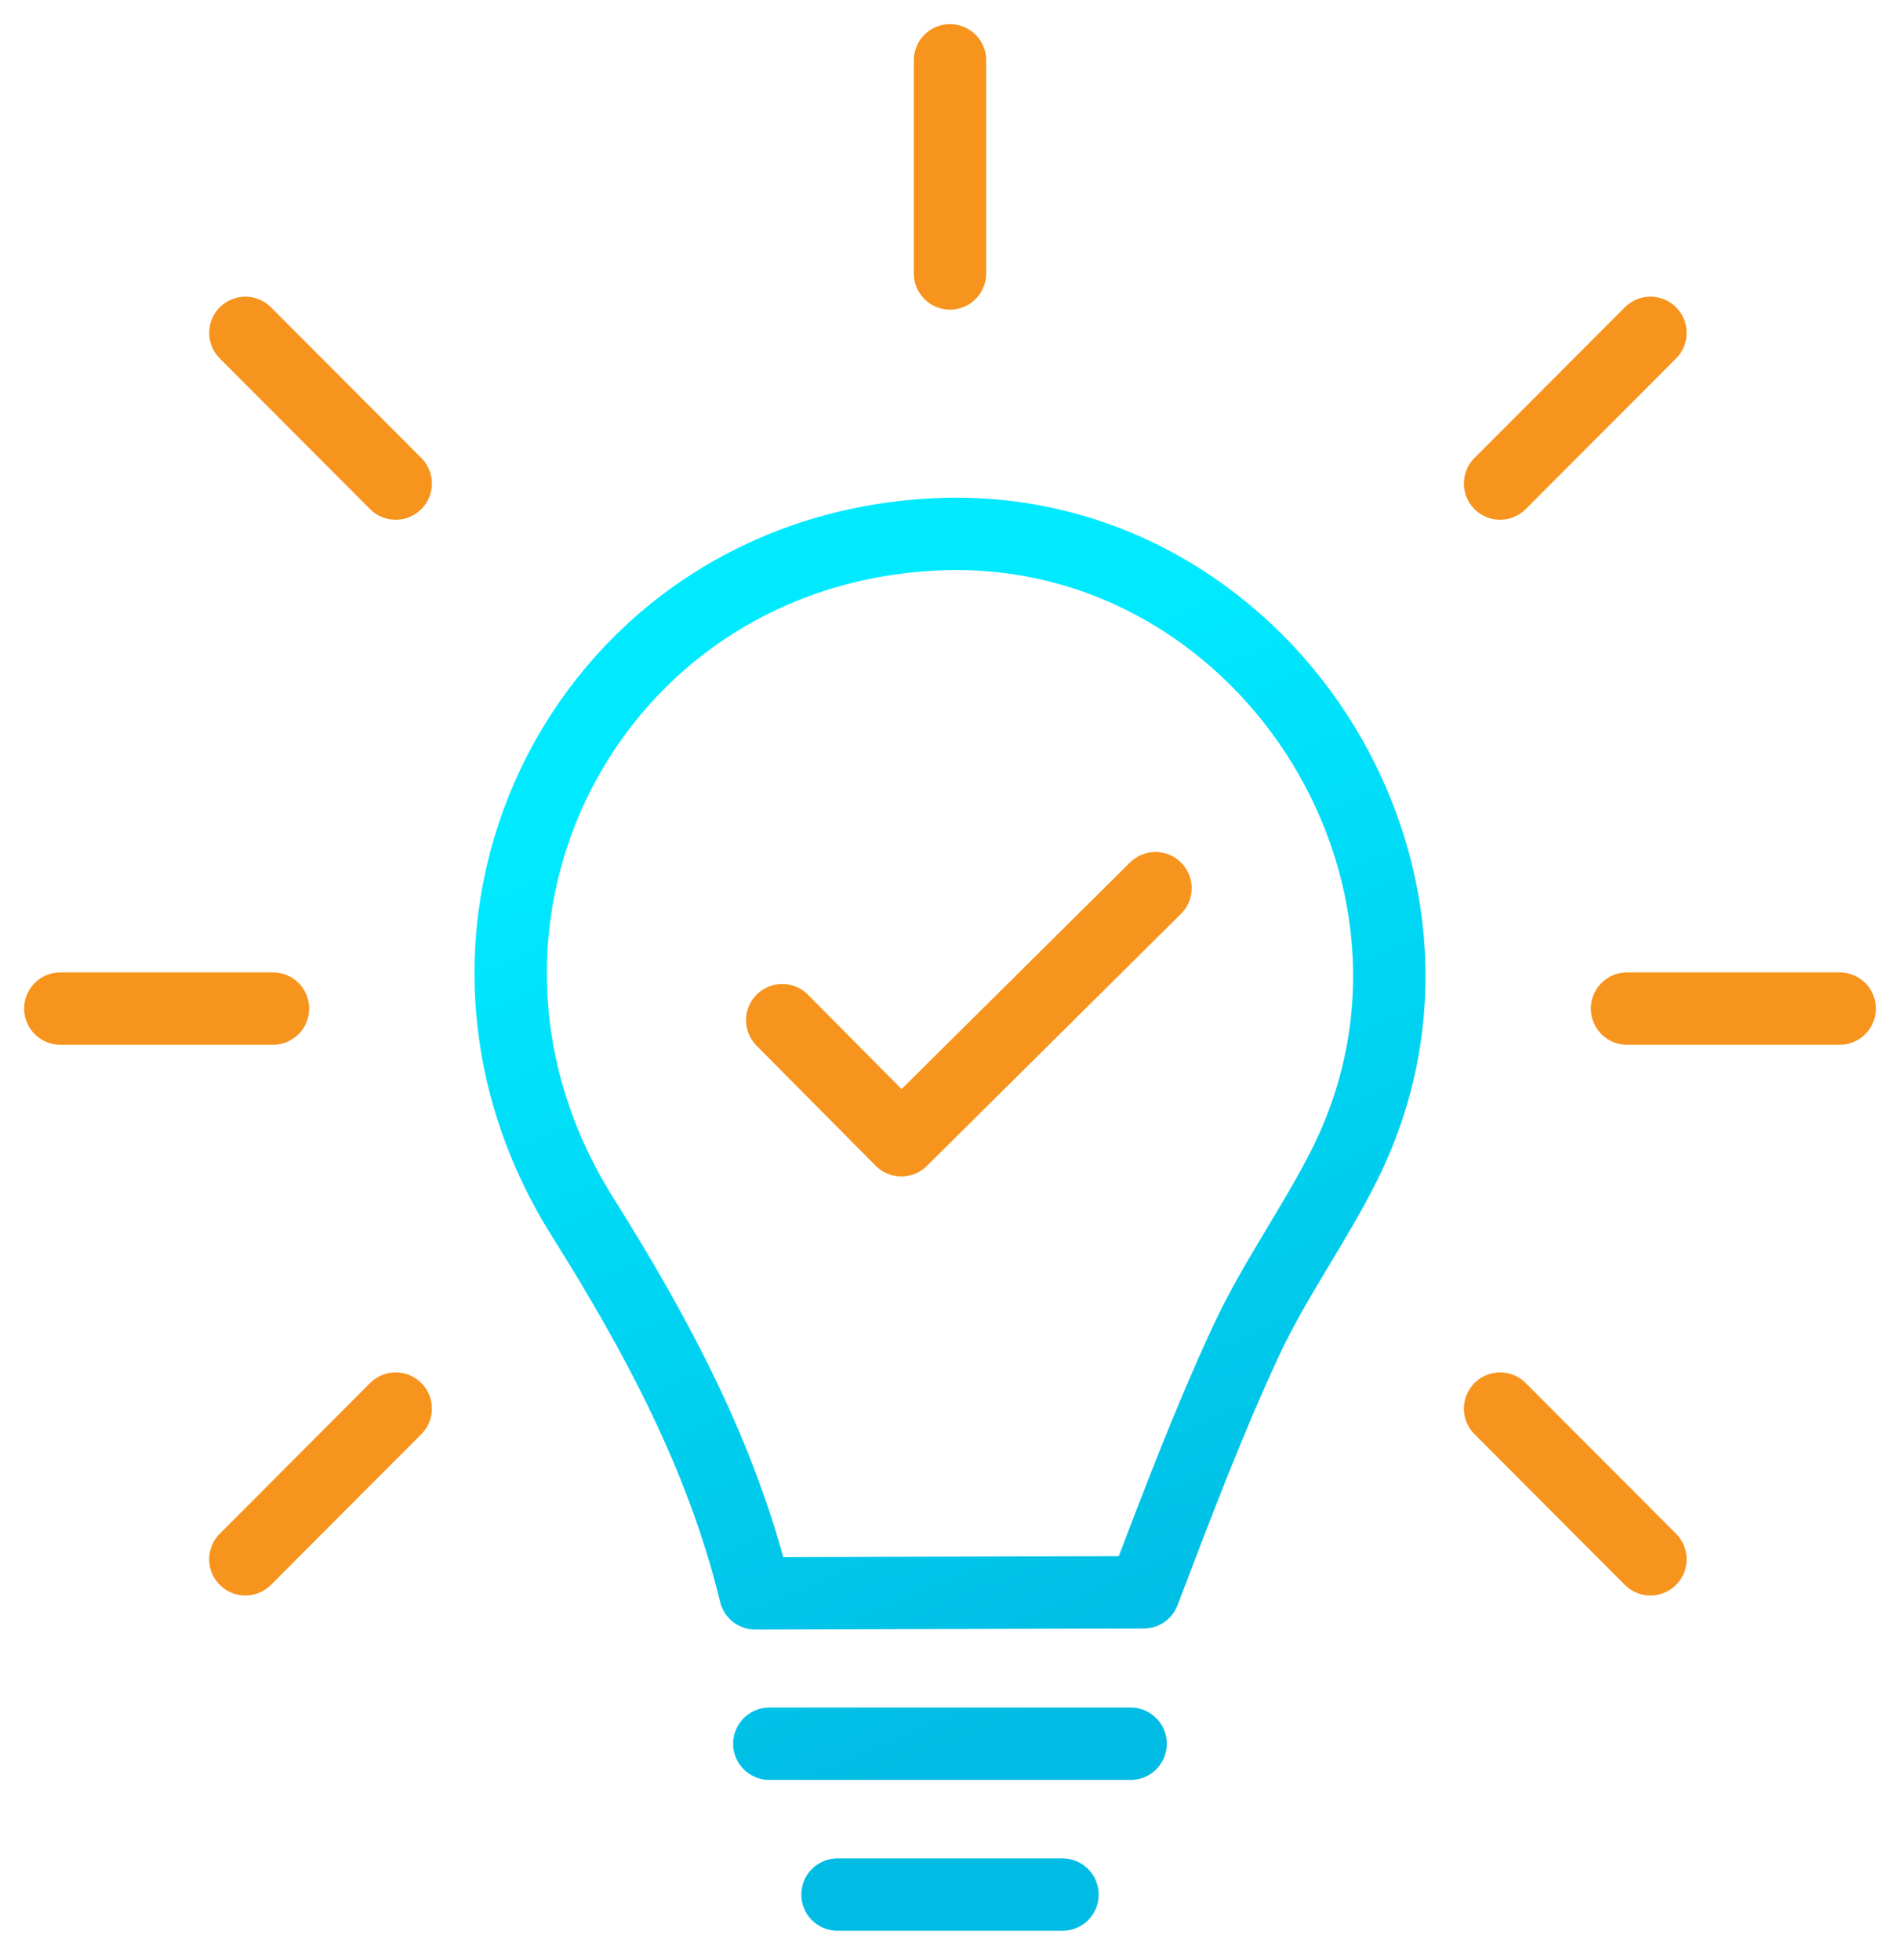
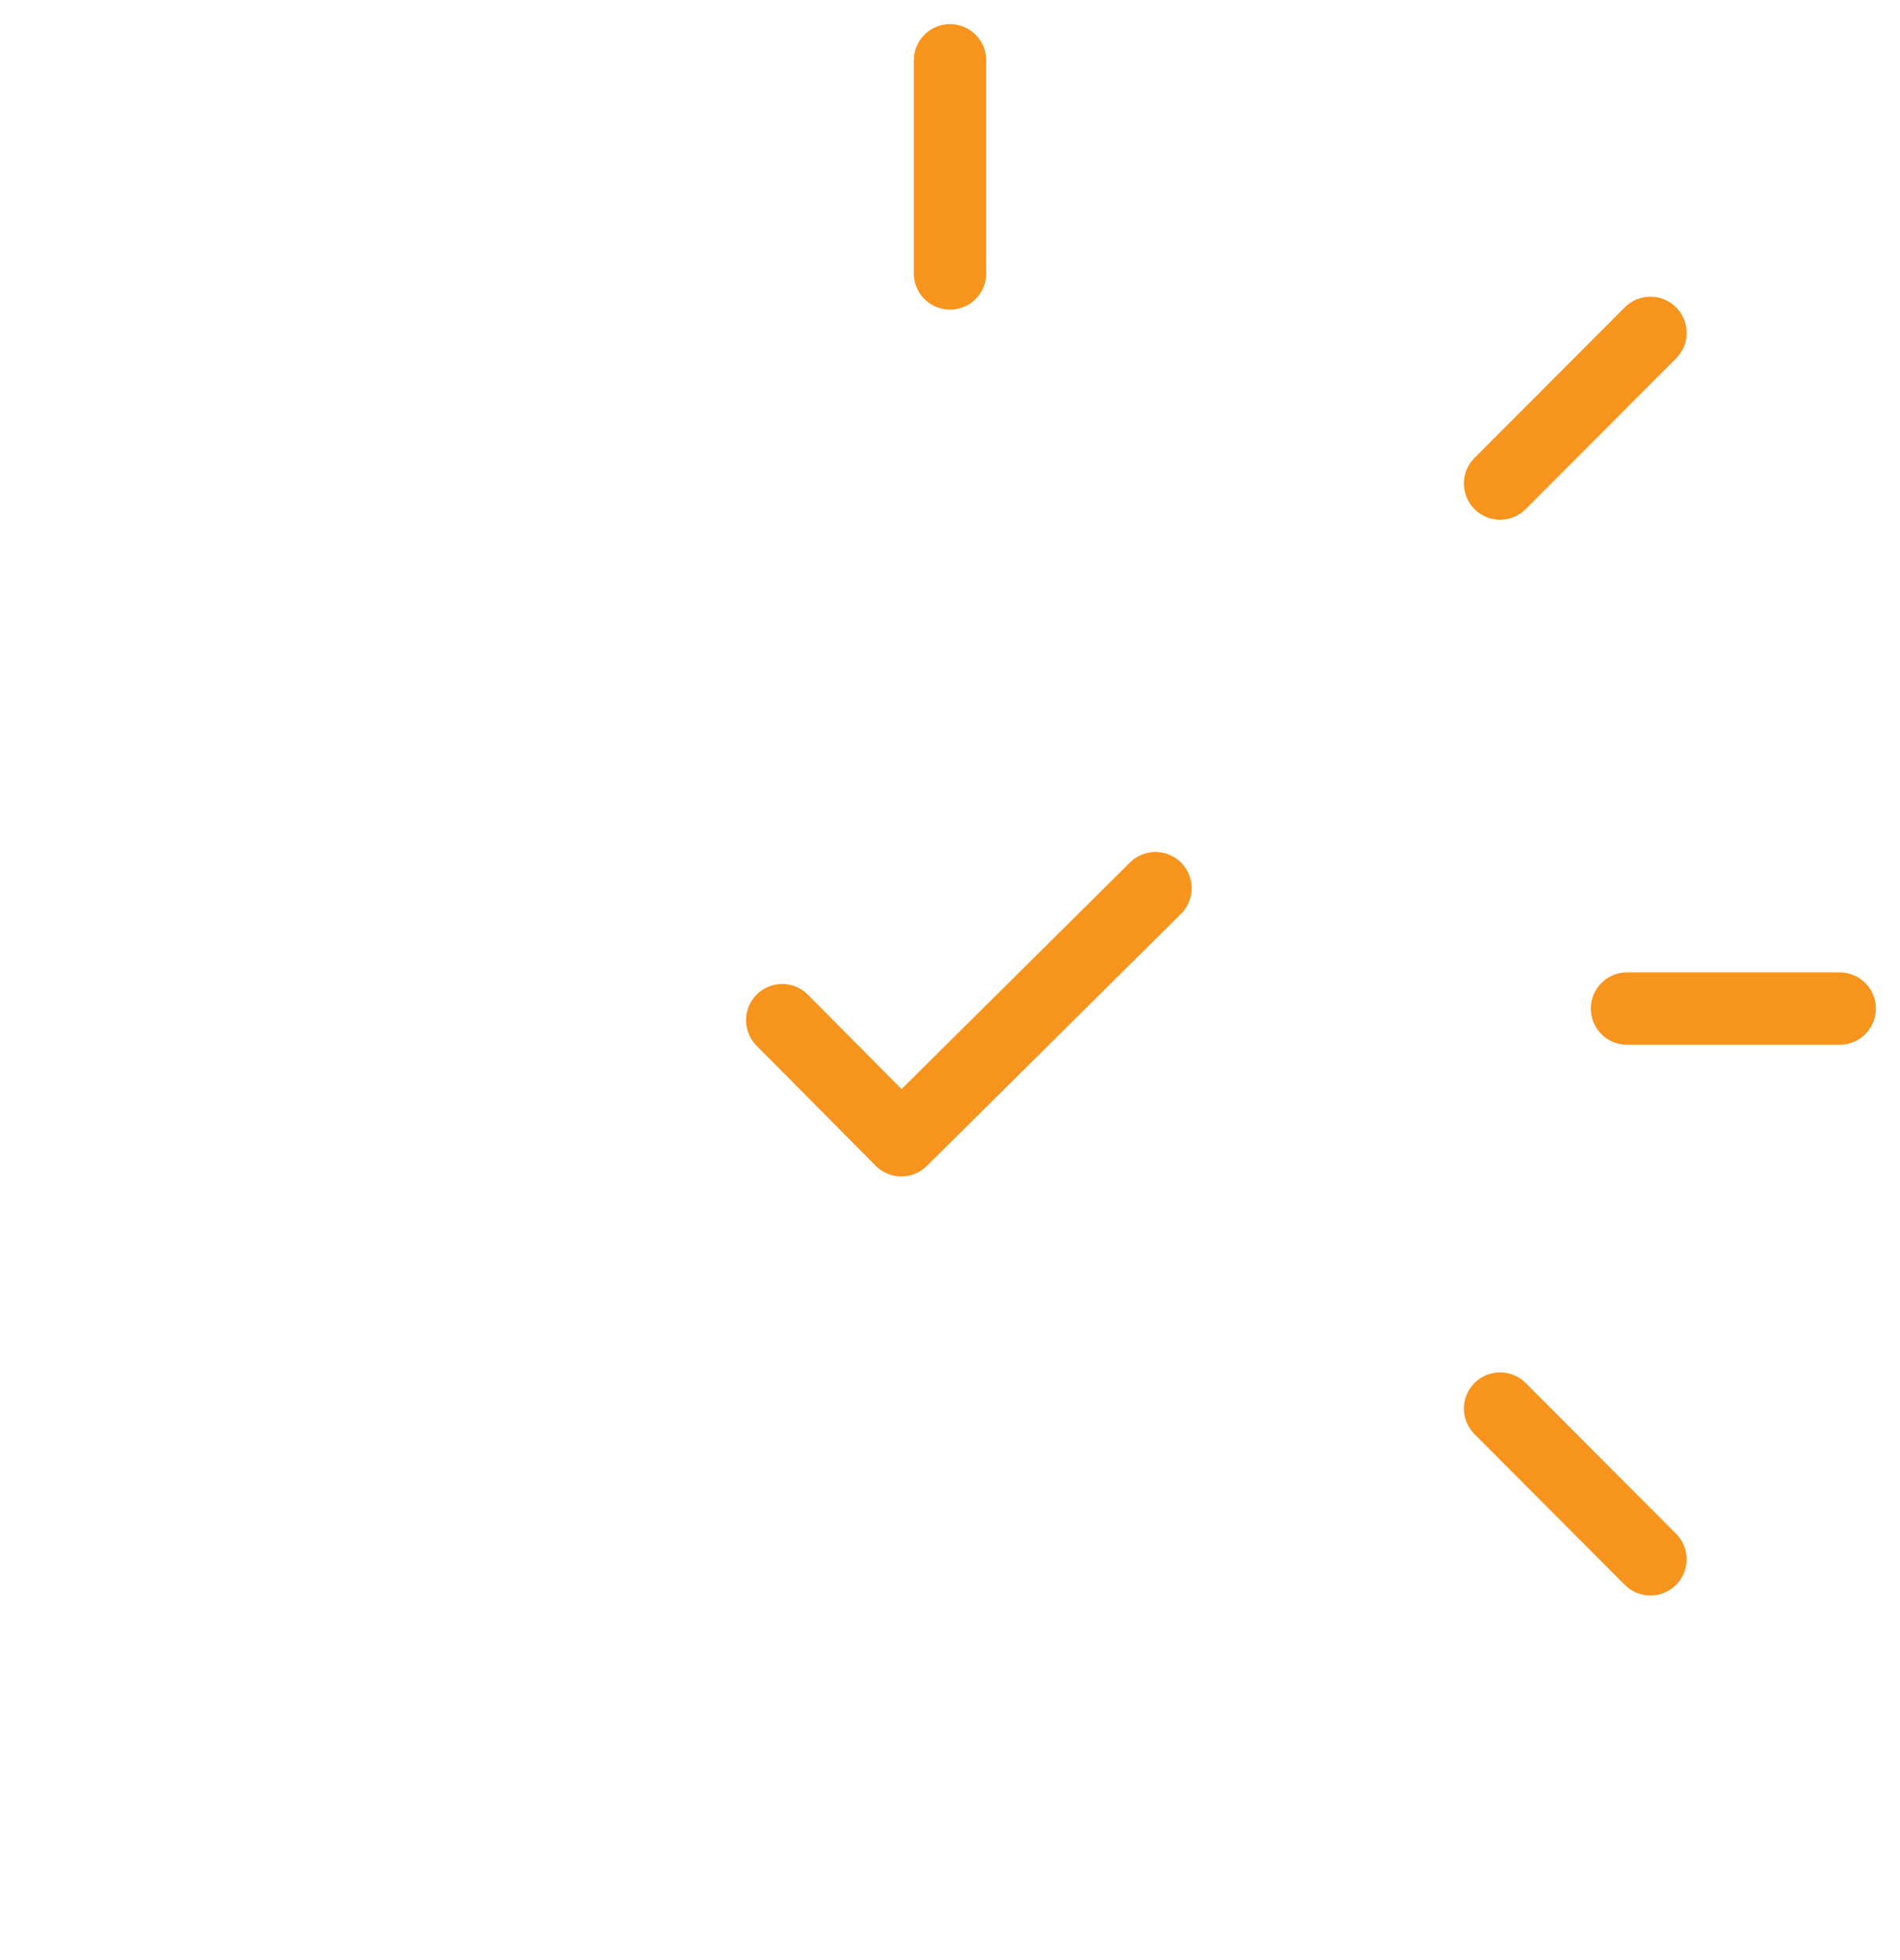
<svg xmlns="http://www.w3.org/2000/svg" width="63px" height="65px" viewBox="0 0 63 65" version="1.1">
  <title>Solutions Icon</title>
  <defs>
    <linearGradient x1="40.328%" y1="14.857%" x2="63.261%" y2="85.337%" id="linearGradient-1">
      <stop stop-color="#00EAFF" offset="0%" />
      <stop stop-color="#00BCE4" offset="100%" />
    </linearGradient>
  </defs>
  <g id="Website" stroke="none" stroke-width="1" fill="none" fill-rule="evenodd" stroke-linecap="round" stroke-linejoin="round">
    <g id="Transnova---Mega-Menu---01" transform="translate(-262, -124)" stroke-width="2.4">
      <g id="Mega-Menu---Solutions" transform="translate(229, 91)">
        <g id="Solutions-Icon" transform="translate(35, 35)">
-           <path d="M35.923,50.799 C36.992,47.998 38.05,45.186 39.312,42.47 C40.252,40.442 41.594,38.602 42.593,36.598 C47.408,26.919 39.784,15.21 29.032,15.718 C17.537,16.262 11.18,28.582 17.316,38.35 C19.765,42.251 21.946,46.3 23.044,50.834 L35.923,50.799 Z M23.51,55.82 L35.489,55.82 M25.77,60.822 L33.23,60.822" id="Combined-Shape" stroke="url(#linearGradient-1)" />
          <polyline id="Stroke-7" stroke="#F7941D" points="23.937 31.828 27.887 35.809 36.313 27.451" />
          <line x1="29.5" y1="0" x2="29.5" y2="7.067" id="Stroke-9" stroke="#F7941D" />
          <line x1="59" y1="31.443" x2="51.949" y2="31.443" id="Stroke-11" stroke="#F7941D" />
-           <line x1="7.051" y1="31.443" x2="0" y2="31.443" id="Stroke-13" stroke="#F7941D" />
-           <line x1="11.121" y1="14.034" x2="6.136" y2="9.038" id="Stroke-15" stroke="#F7941D" />
          <line x1="47.74" y1="14.034" x2="52.725" y2="9.038" id="Stroke-17" stroke="#F7941D" />
-           <line x1="11.121" y1="44.707" x2="6.136" y2="49.704" id="Stroke-19" stroke="#F7941D" />
          <line x1="47.74" y1="44.707" x2="52.725" y2="49.704" id="Stroke-21" stroke="#F7941D" />
        </g>
      </g>
    </g>
  </g>
</svg>